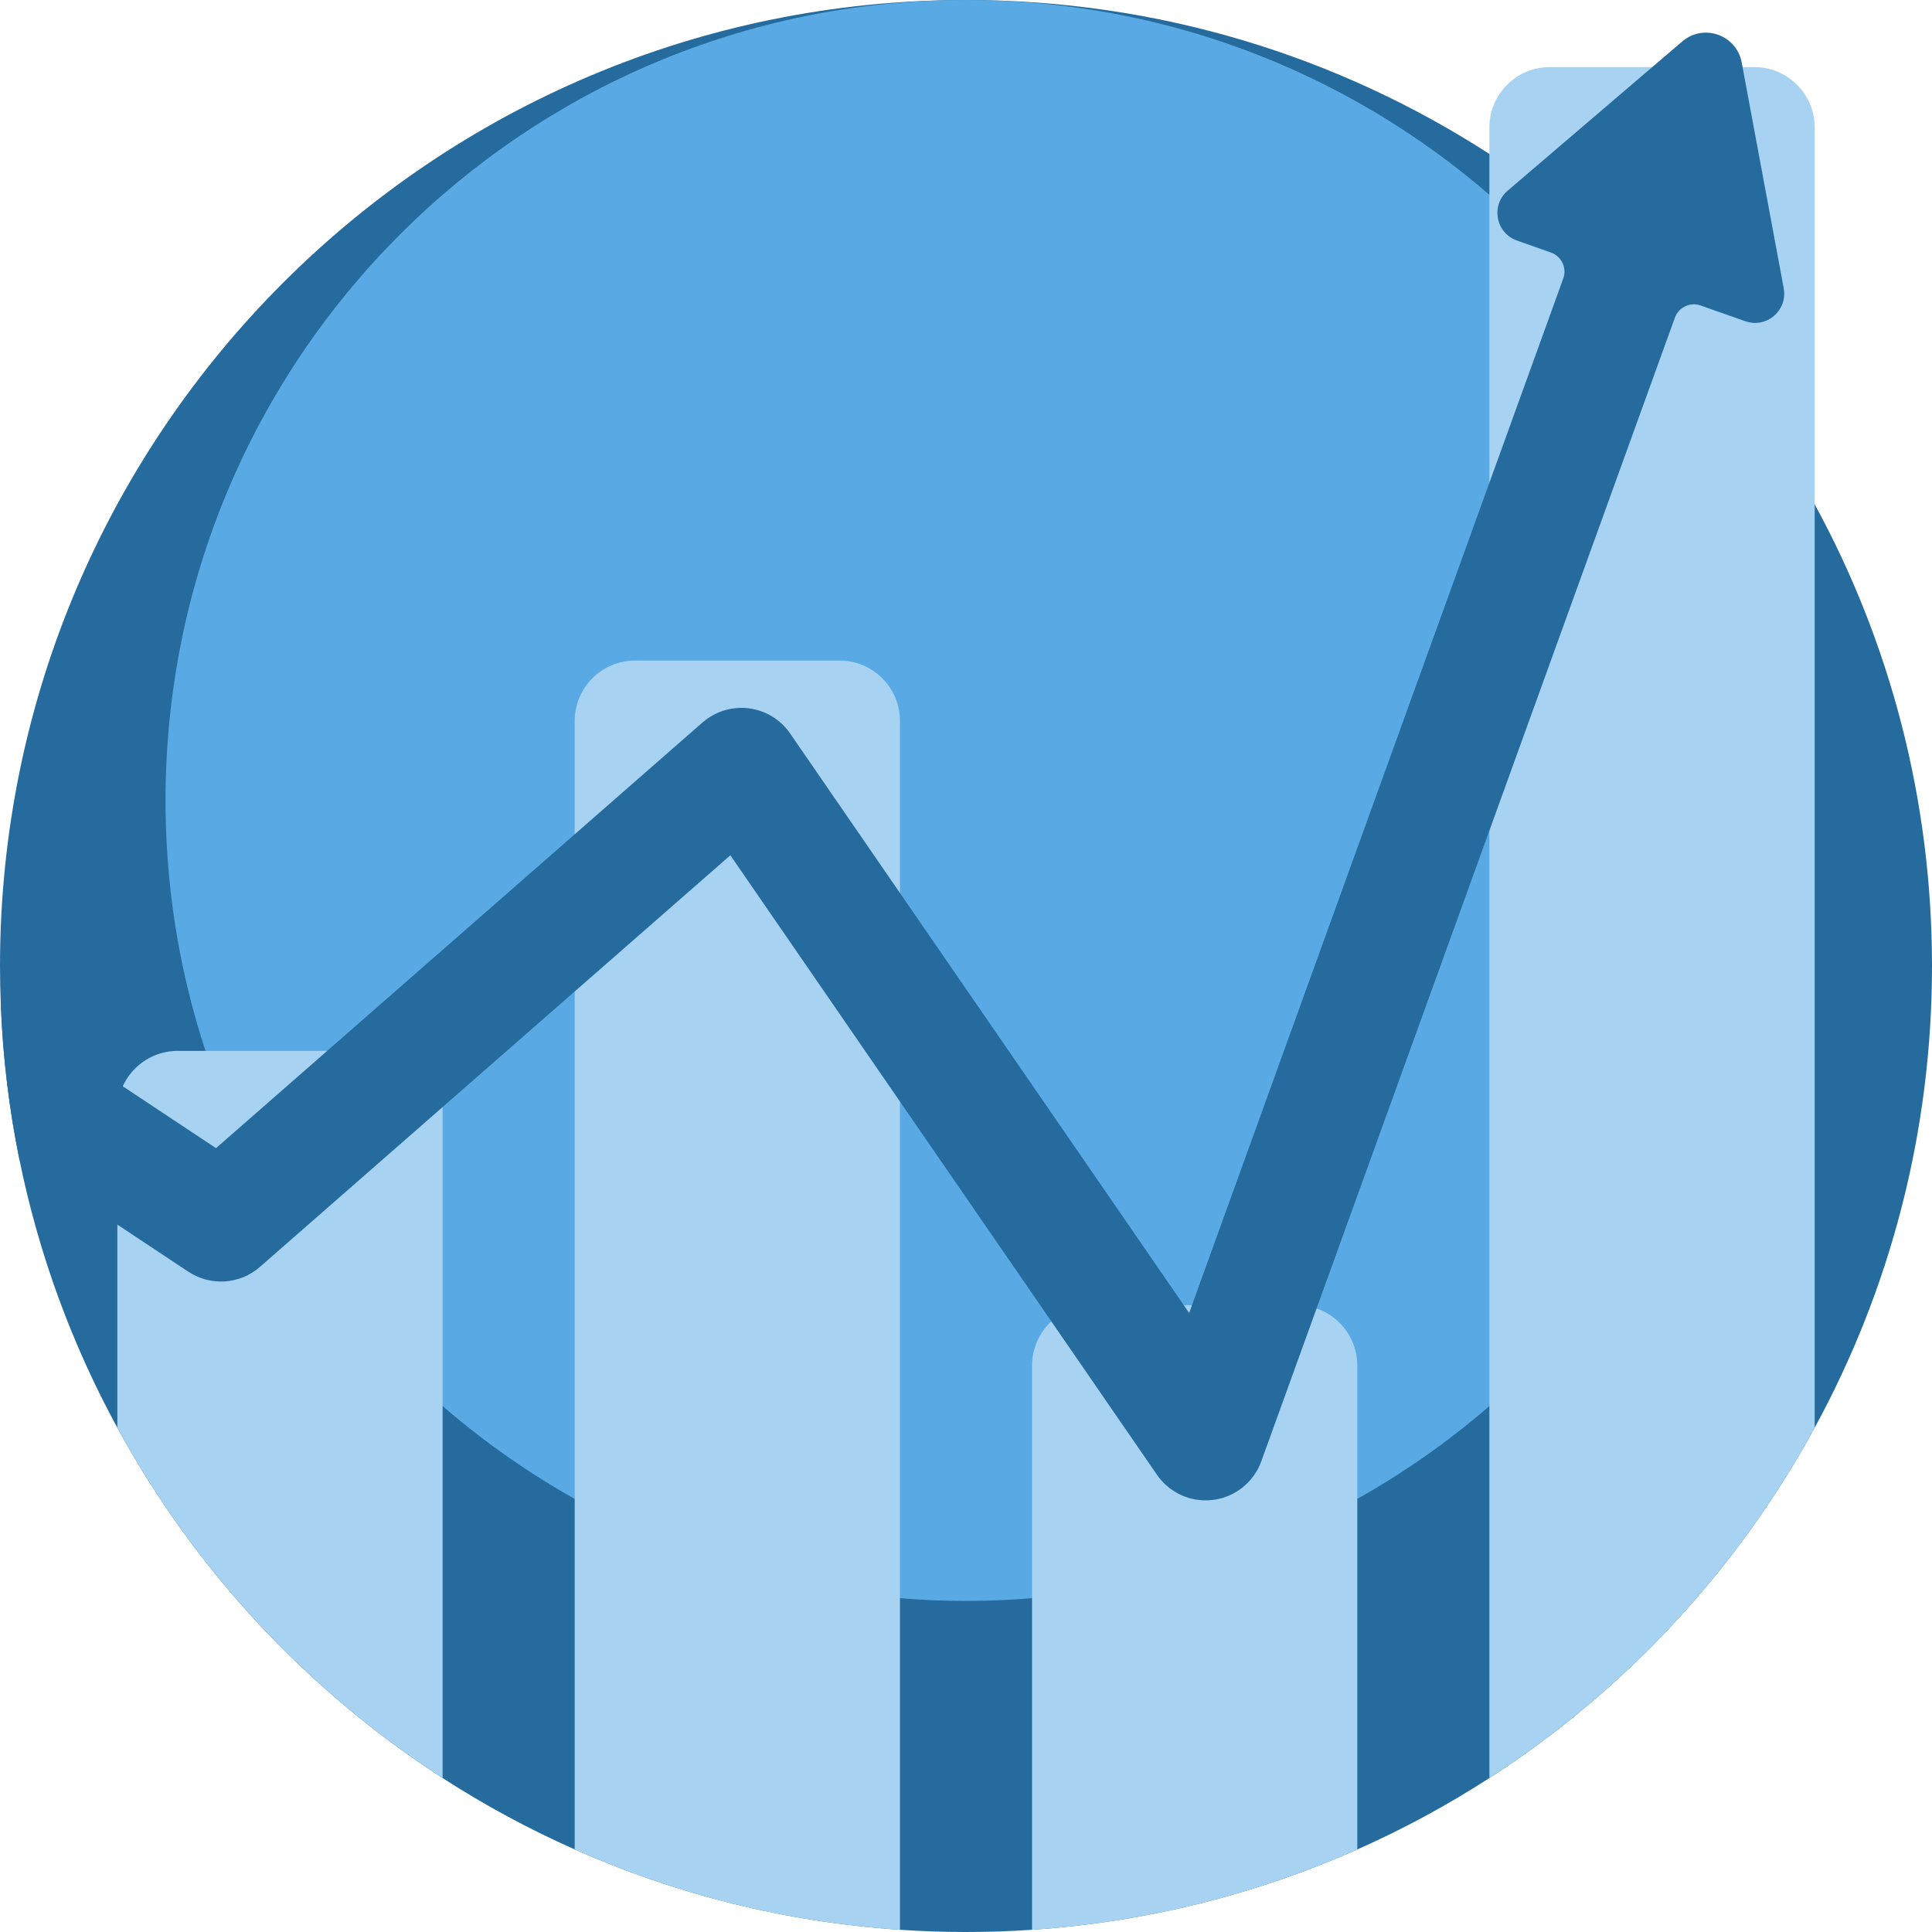
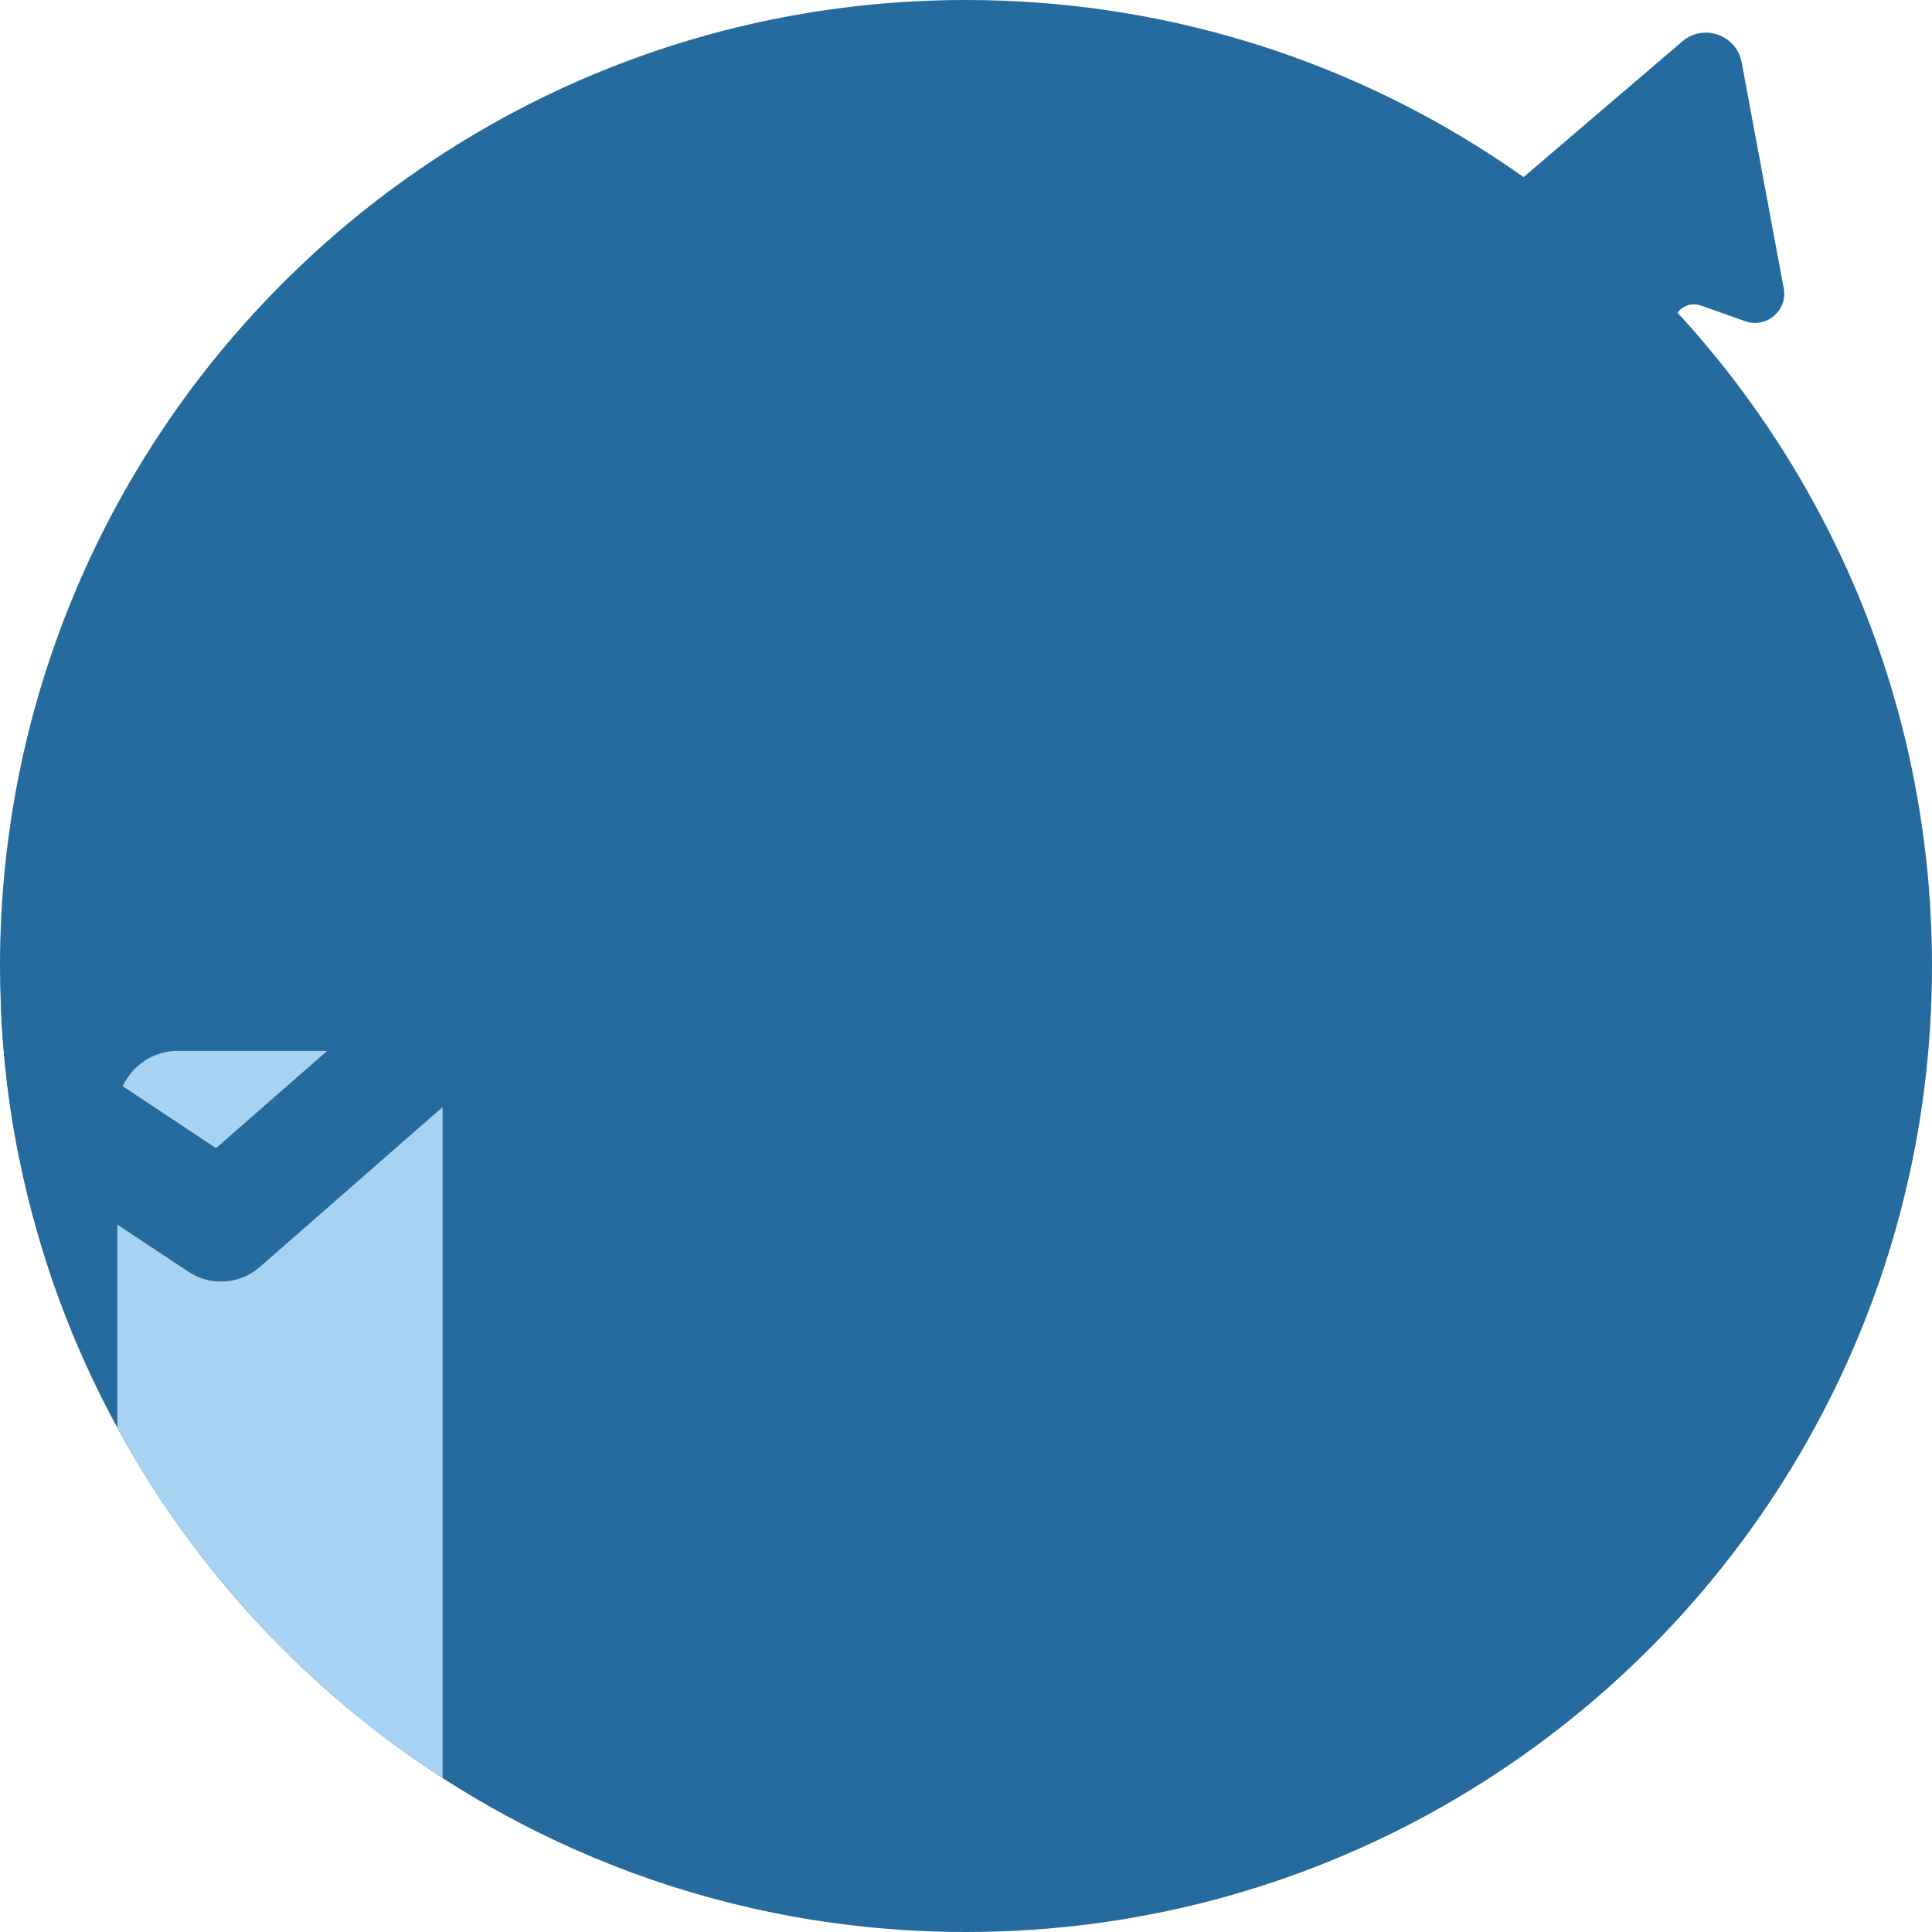
<svg xmlns="http://www.w3.org/2000/svg" width="32" height="32" viewBox="0 0 32 32" fill="none">
  <g clip-path="url(#clip0_9797_628)">
    <path d="M32 16C32 18.77 31.296 21.377 30.056 23.649C28.773 26.004 26.914 28.001 24.669 29.45C23.975 29.898 23.244 30.295 22.481 30.633C20.816 31.372 19.001 31.835 17.094 31.963C16.732 31.988 16.368 32 16 32C15.632 32 15.268 31.988 14.906 31.963C12.999 31.835 11.184 31.372 9.518 30.632C8.756 30.294 8.025 29.898 7.331 29.45C5.086 28 3.227 26.004 1.944 23.649C1.196 22.278 0.643 20.785 0.322 19.208C0.153 18.378 0.048 17.525 0.014 16.653C0.005 16.437 0 16.219 0 16C0 7.163 7.163 0 16 0C19.195 0 22.171 0.936 24.669 2.55C25.211 2.9 25.731 3.282 26.225 3.694C26.774 4.15 27.292 4.643 27.775 5.168C28.66 6.128 29.427 7.196 30.056 8.351C31.296 10.623 32 13.23 32 16Z" fill="#266B9E" />
-     <path d="M29.258 13.258C29.258 15.553 28.675 17.713 27.648 19.596C26.584 21.548 25.044 23.202 23.183 24.403C22.608 24.775 22.002 25.103 21.37 25.383C19.99 25.995 18.487 26.379 16.906 26.485C16.607 26.506 16.305 26.516 16 26.516C15.695 26.516 15.393 26.506 15.094 26.485C13.514 26.379 12.009 25.995 10.629 25.383C9.997 25.102 9.392 24.775 8.816 24.403C6.957 23.201 5.417 21.548 4.353 19.596C3.326 17.713 2.742 15.554 2.742 13.258C2.742 5.936 8.678 0 16 0C18.647 0 21.113 0.776 23.183 2.113C25.043 3.314 26.584 4.968 27.647 6.92C28.675 8.803 29.258 10.963 29.258 13.258Z" fill="#59AAE4" />
    <path d="M6.331 17.406C6.883 17.406 7.331 17.854 7.331 18.406V29.45C5.086 28 3.228 26.004 1.944 23.649V18.406C1.944 17.854 2.391 17.406 2.944 17.406H6.331Z" fill="#A8D2F1" />
-     <path d="M29.057 1.111C29.609 1.111 30.057 1.559 30.057 2.111V23.649C28.773 26.004 26.914 28.001 24.669 29.45V2.111C24.669 1.559 25.117 1.111 25.669 1.111H29.057Z" fill="#A8D2F1" />
-     <path d="M13.906 10.941C14.459 10.941 14.906 11.389 14.906 11.941V31.963C12.999 31.835 11.184 31.372 9.519 30.632V11.941C9.519 11.389 9.966 10.941 10.519 10.941H13.906Z" fill="#A8D2F1" />
-     <path d="M21.481 21.618C22.033 21.618 22.481 22.066 22.481 22.618V30.633C20.816 31.372 19.001 31.835 17.094 31.963V22.618C17.094 22.066 17.542 21.618 18.094 21.618H21.481Z" fill="#A8D2F1" />
    <path d="M29.544 4.775L28.848 1.034C28.763 0.578 28.216 0.384 27.864 0.686L24.971 3.159C24.688 3.401 24.773 3.859 25.125 3.984L25.688 4.183C25.864 4.245 25.956 4.438 25.892 4.614L19.696 21.747L13.087 12.149C12.929 11.918 12.679 11.767 12.402 11.732C12.124 11.698 11.845 11.783 11.635 11.967L3.578 19.017L0.014 16.653C0.048 17.525 0.153 18.378 0.322 19.208L3.119 21.063C3.487 21.307 3.973 21.275 4.305 20.984L12.097 14.166L19.163 24.427C19.347 24.694 19.65 24.851 19.969 24.851C20.011 24.851 20.053 24.848 20.095 24.843C20.458 24.796 20.766 24.549 20.891 24.204L27.741 5.262C27.804 5.089 27.995 4.998 28.169 5.06L28.906 5.32C29.258 5.445 29.612 5.142 29.544 4.775Z" fill="#266B9E" />
  </g>
  <defs>
    <clipPath id="clip0_9797_628">
      <rect width="32" height="32" fill="white" />
    </clipPath>
  </defs>
</svg>